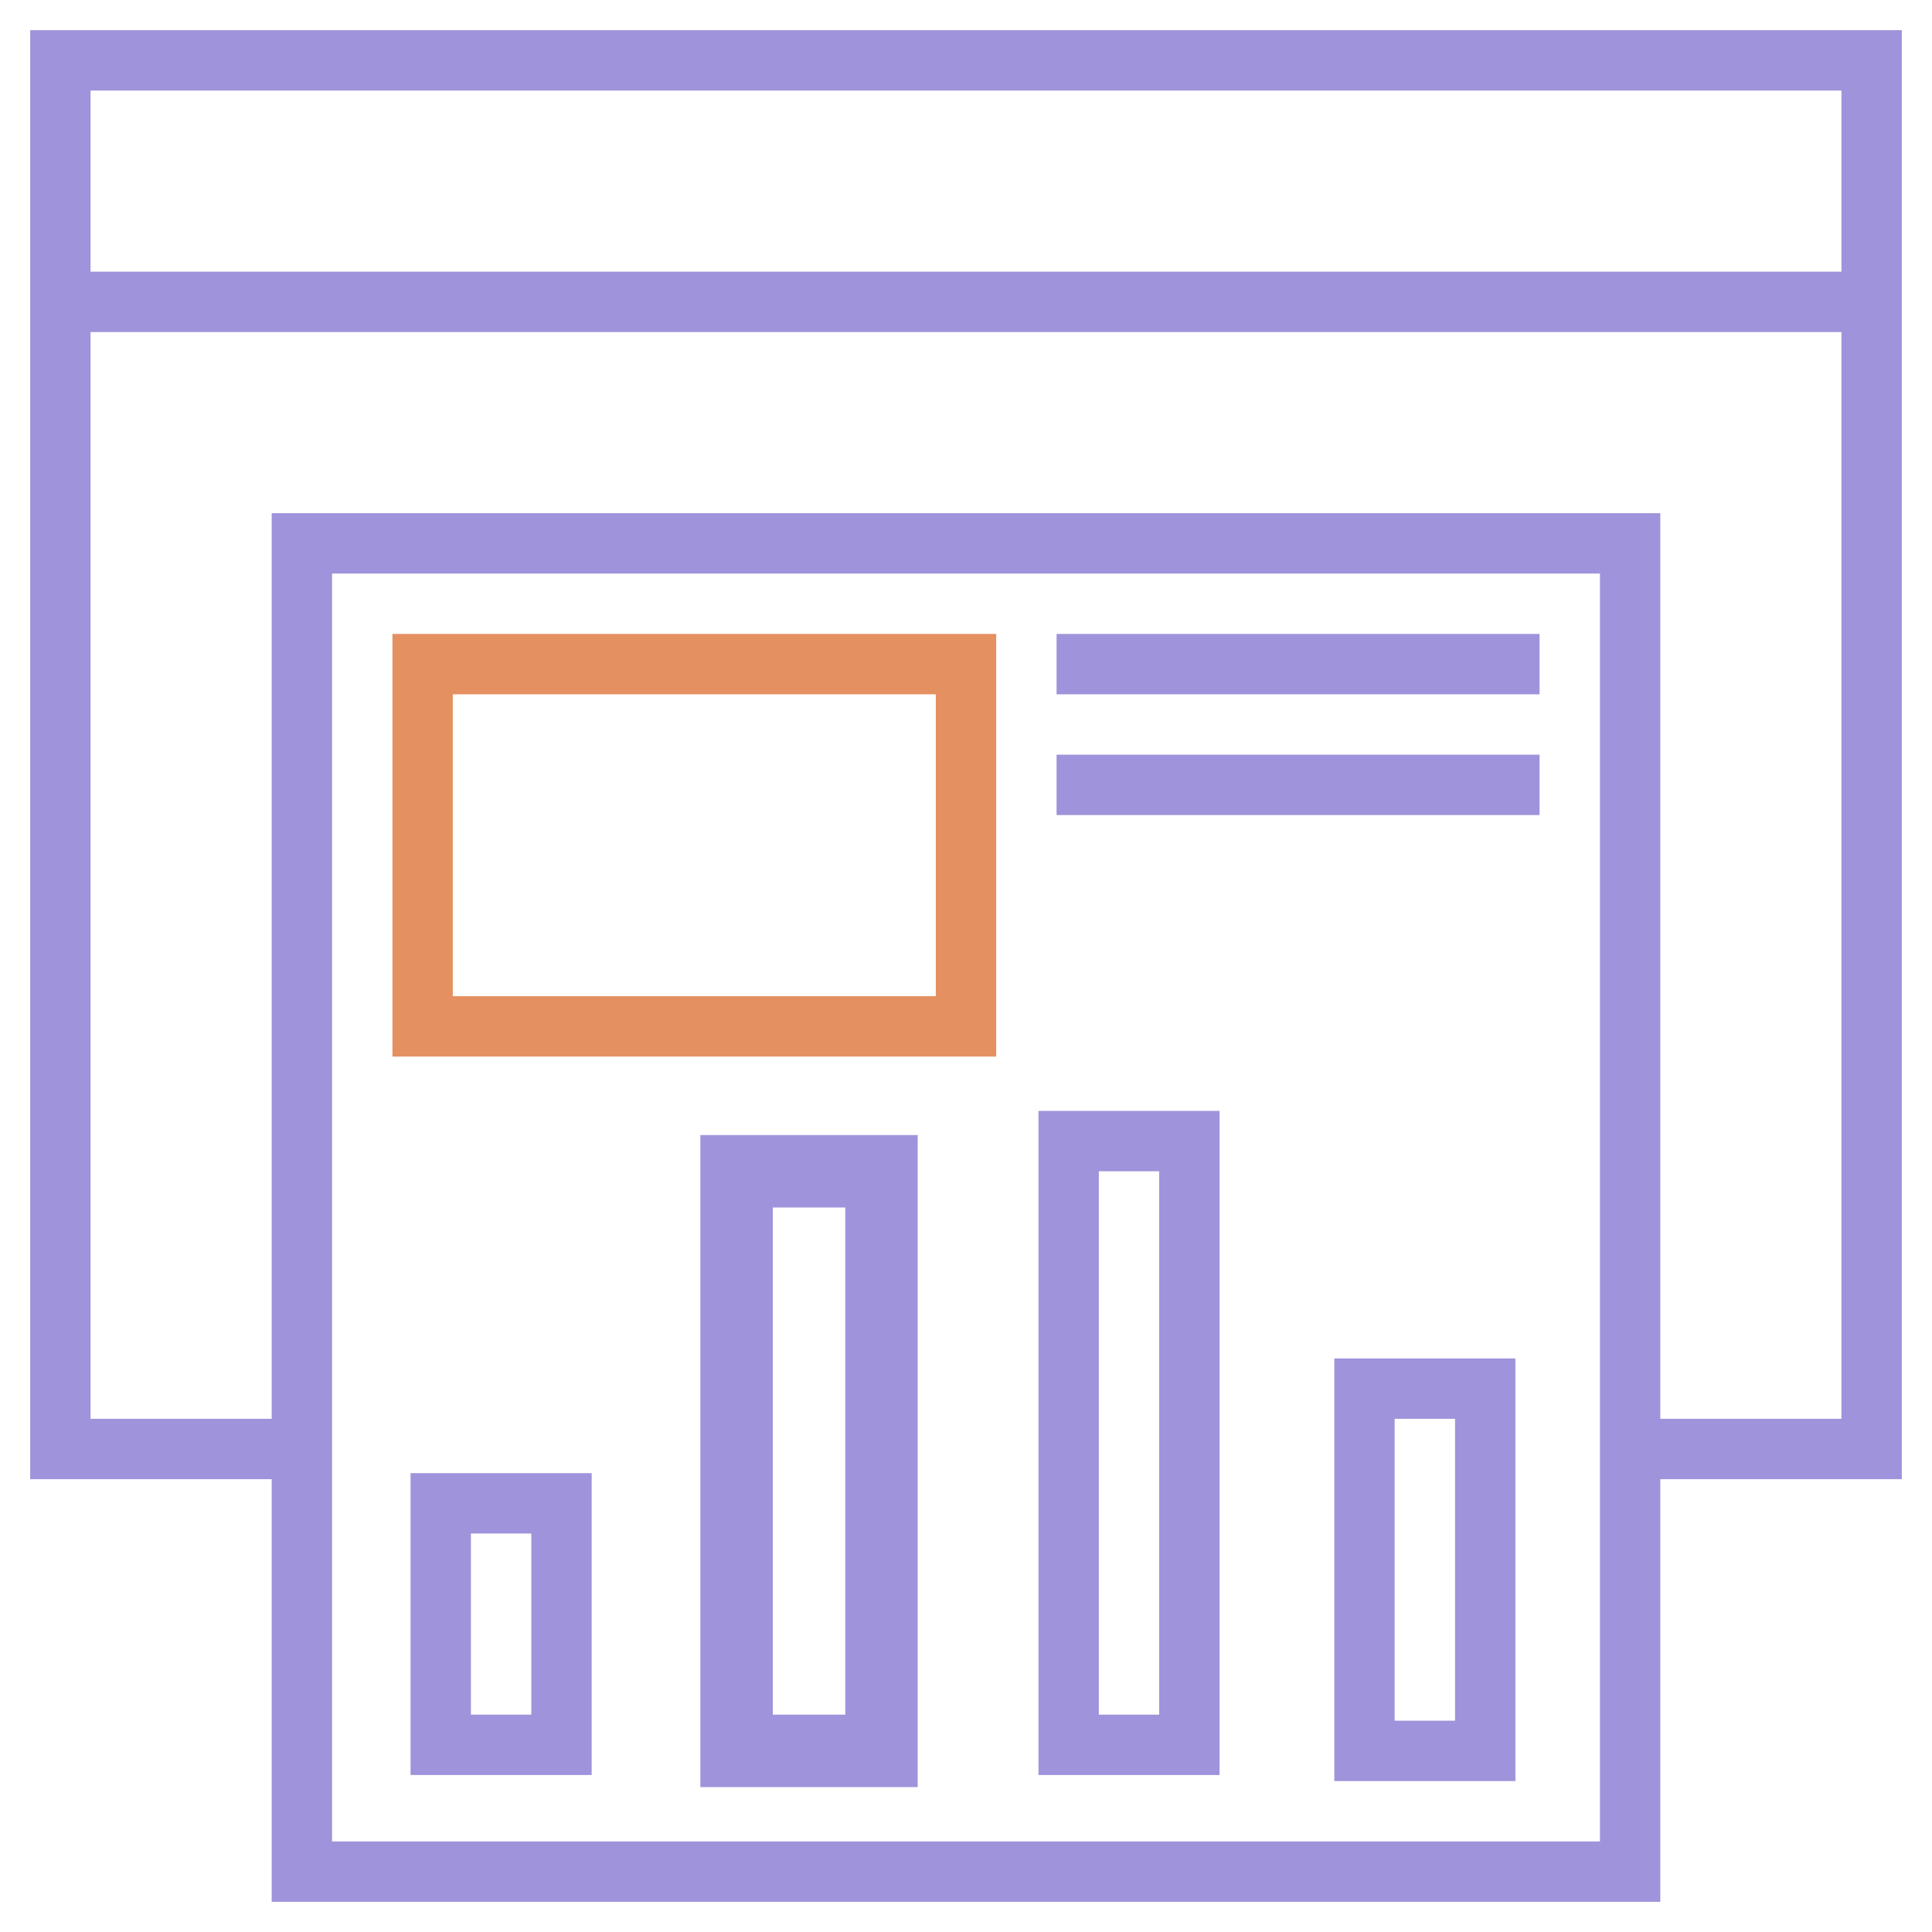
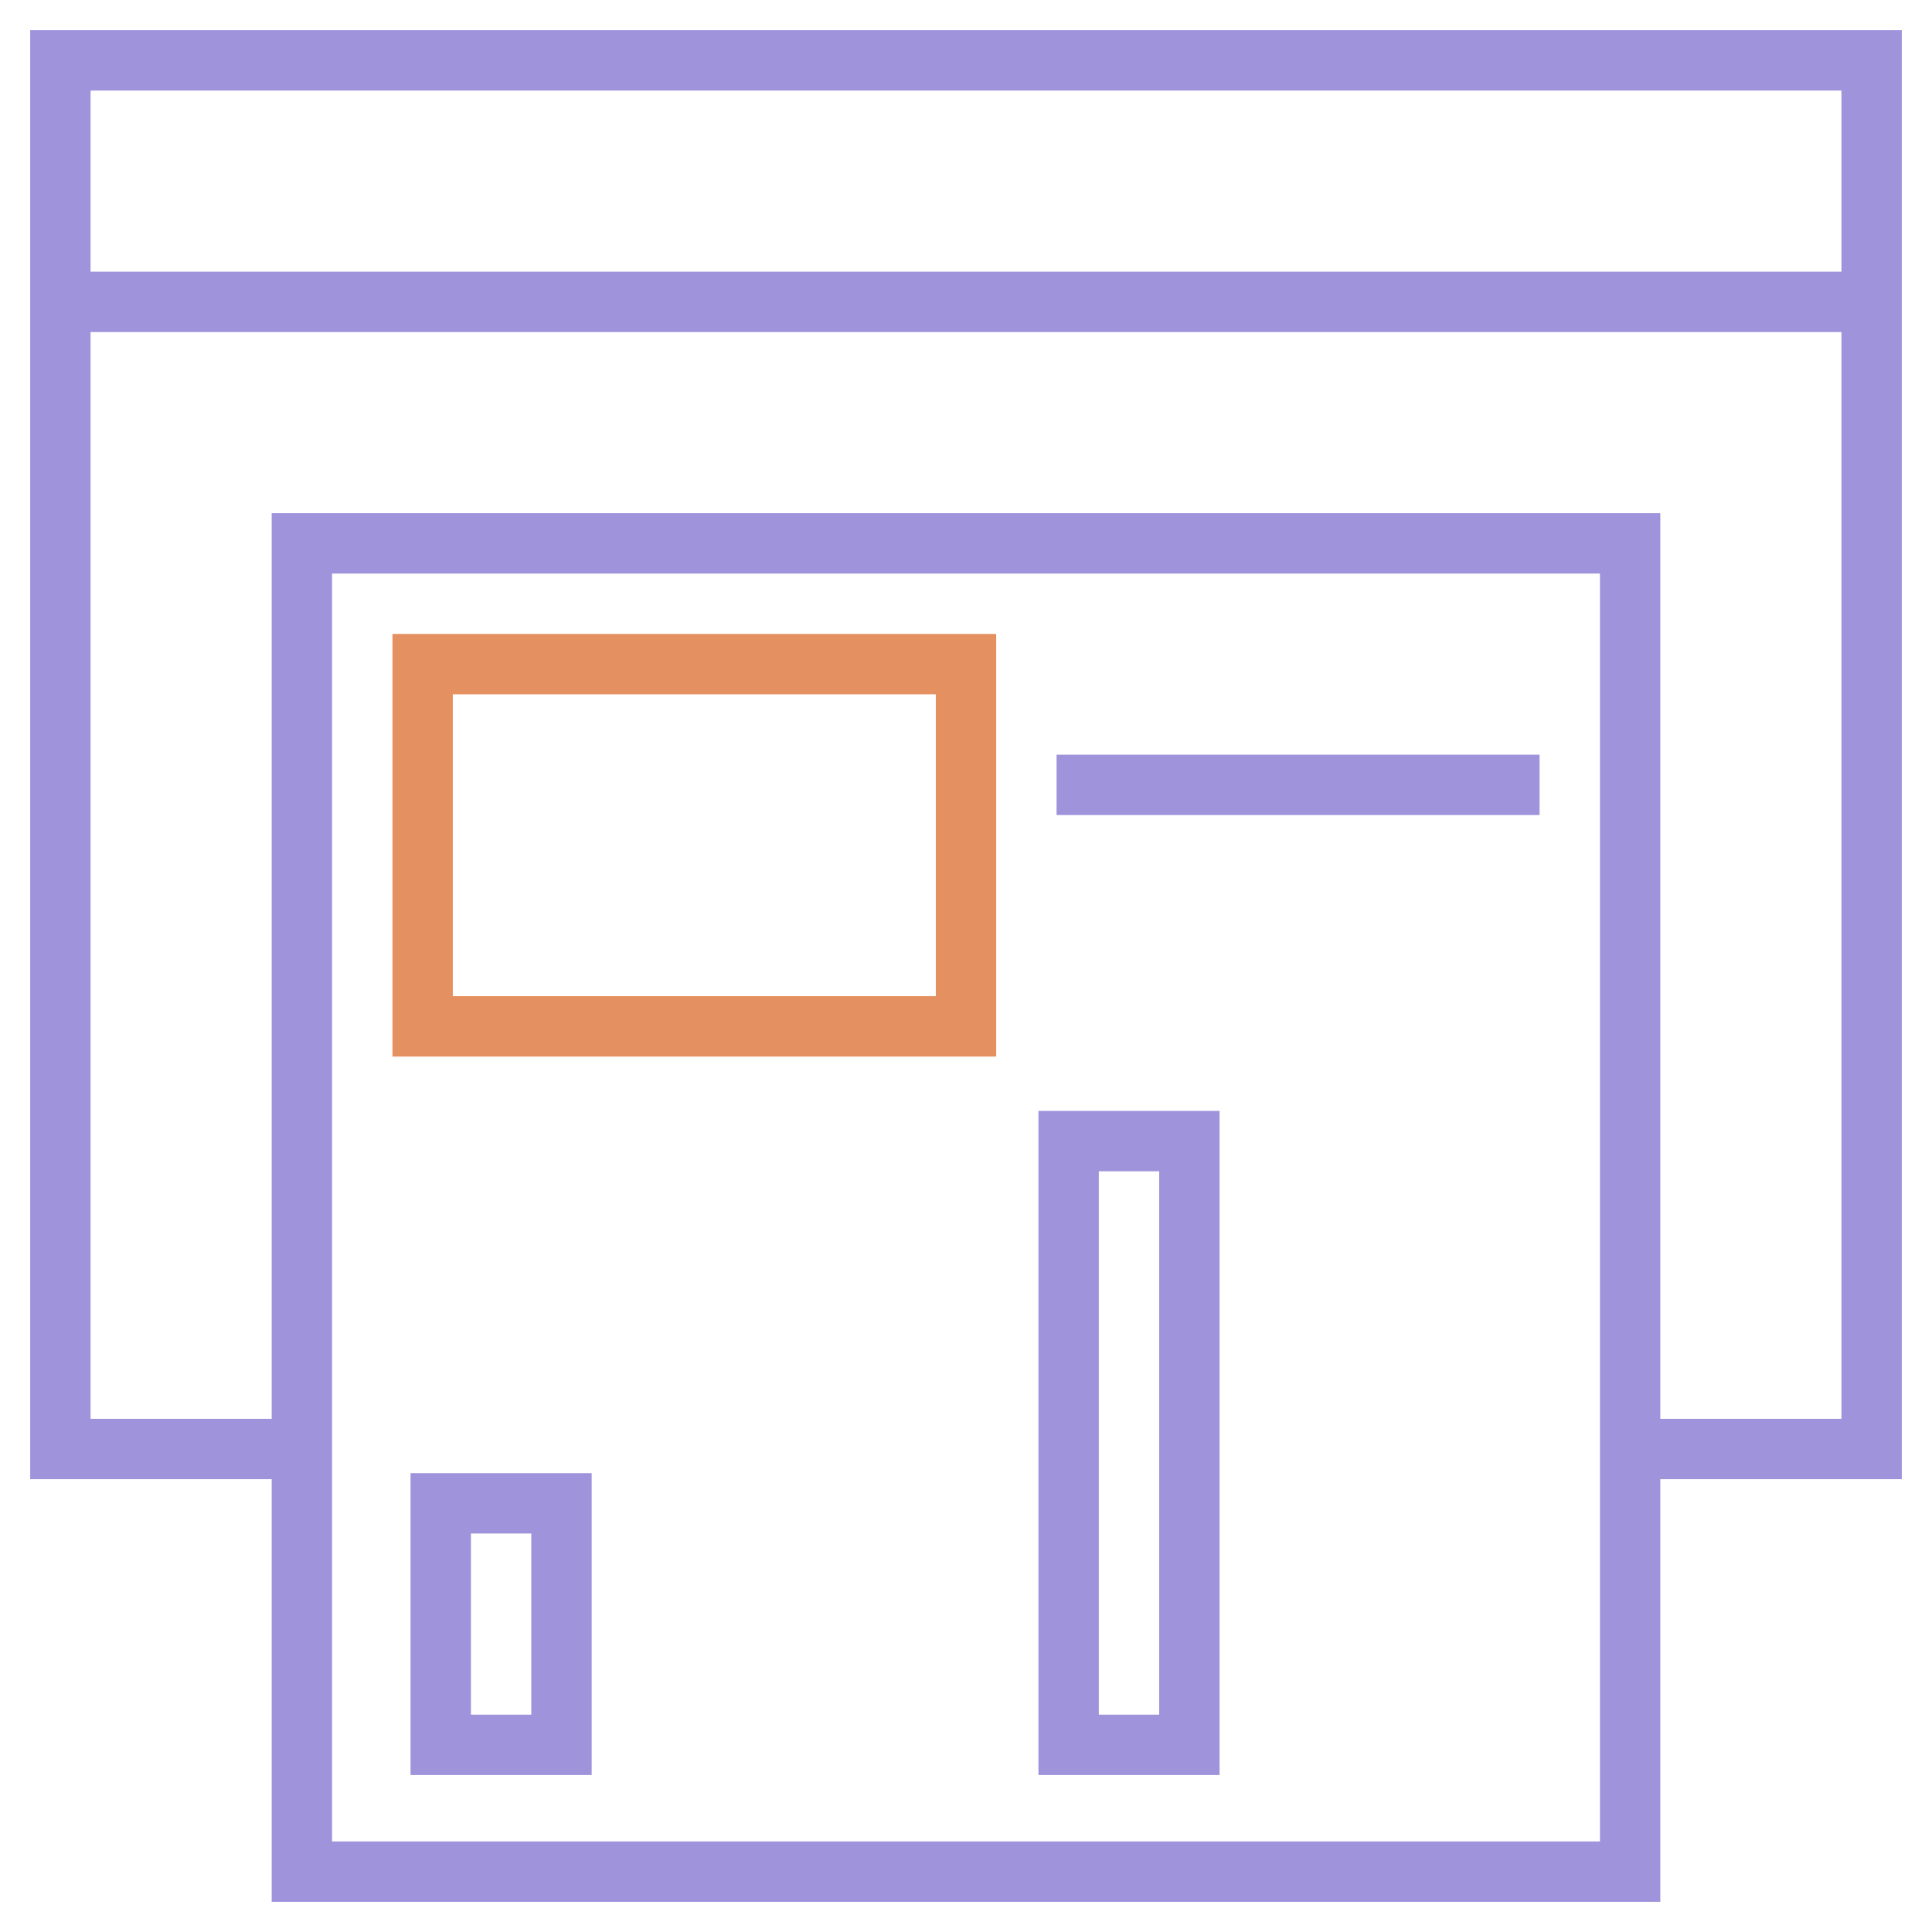
<svg xmlns="http://www.w3.org/2000/svg" width="80" height="80" viewBox="0 0 80 80" fill="none">
  <path d="M78.75 1.25H1.25V61.25H11.25V78.75H68.75V61.25H78.75V1.25ZM76.25 3.75V11.25H3.75V3.75H76.25ZM66.25 76.25H13.75V23.75H66.25V76.25ZM68.75 58.75V21.25H11.25V58.75H3.75V13.75H76.25V58.75H68.75Z" fill="#9F94DB" />
  <path d="M41.25 26.25H16.25V43.75H41.25V26.25ZM38.75 41.25H18.75V28.75H38.75V41.25Z" fill="#E59060" />
  <path d="M24.5 61H17V73.5H24.5V61ZM22 71H19.5V63.5H22V71Z" fill="#9F94DB" />
-   <path d="M29 74H38V47H29V74ZM32 50H35V71H32V50Z" fill="#9F94DB" />
  <path d="M43 73.5H50.5V46H43V73.5ZM45.5 48.5H48V71H45.5V48.5Z" fill="#9F94DB" />
-   <path d="M55.25 73.75H62.75V56.25H55.25V73.75ZM57.75 58.75H60.25V71.25H57.75V58.75Z" fill="#9F94DB" />
-   <path d="M63.75 26.25H43.75V28.75H63.75V26.25Z" fill="#9F94DB" />
  <path d="M63.75 31.25H43.75V33.75H63.75V31.25Z" fill="#9F94DB" />
</svg>